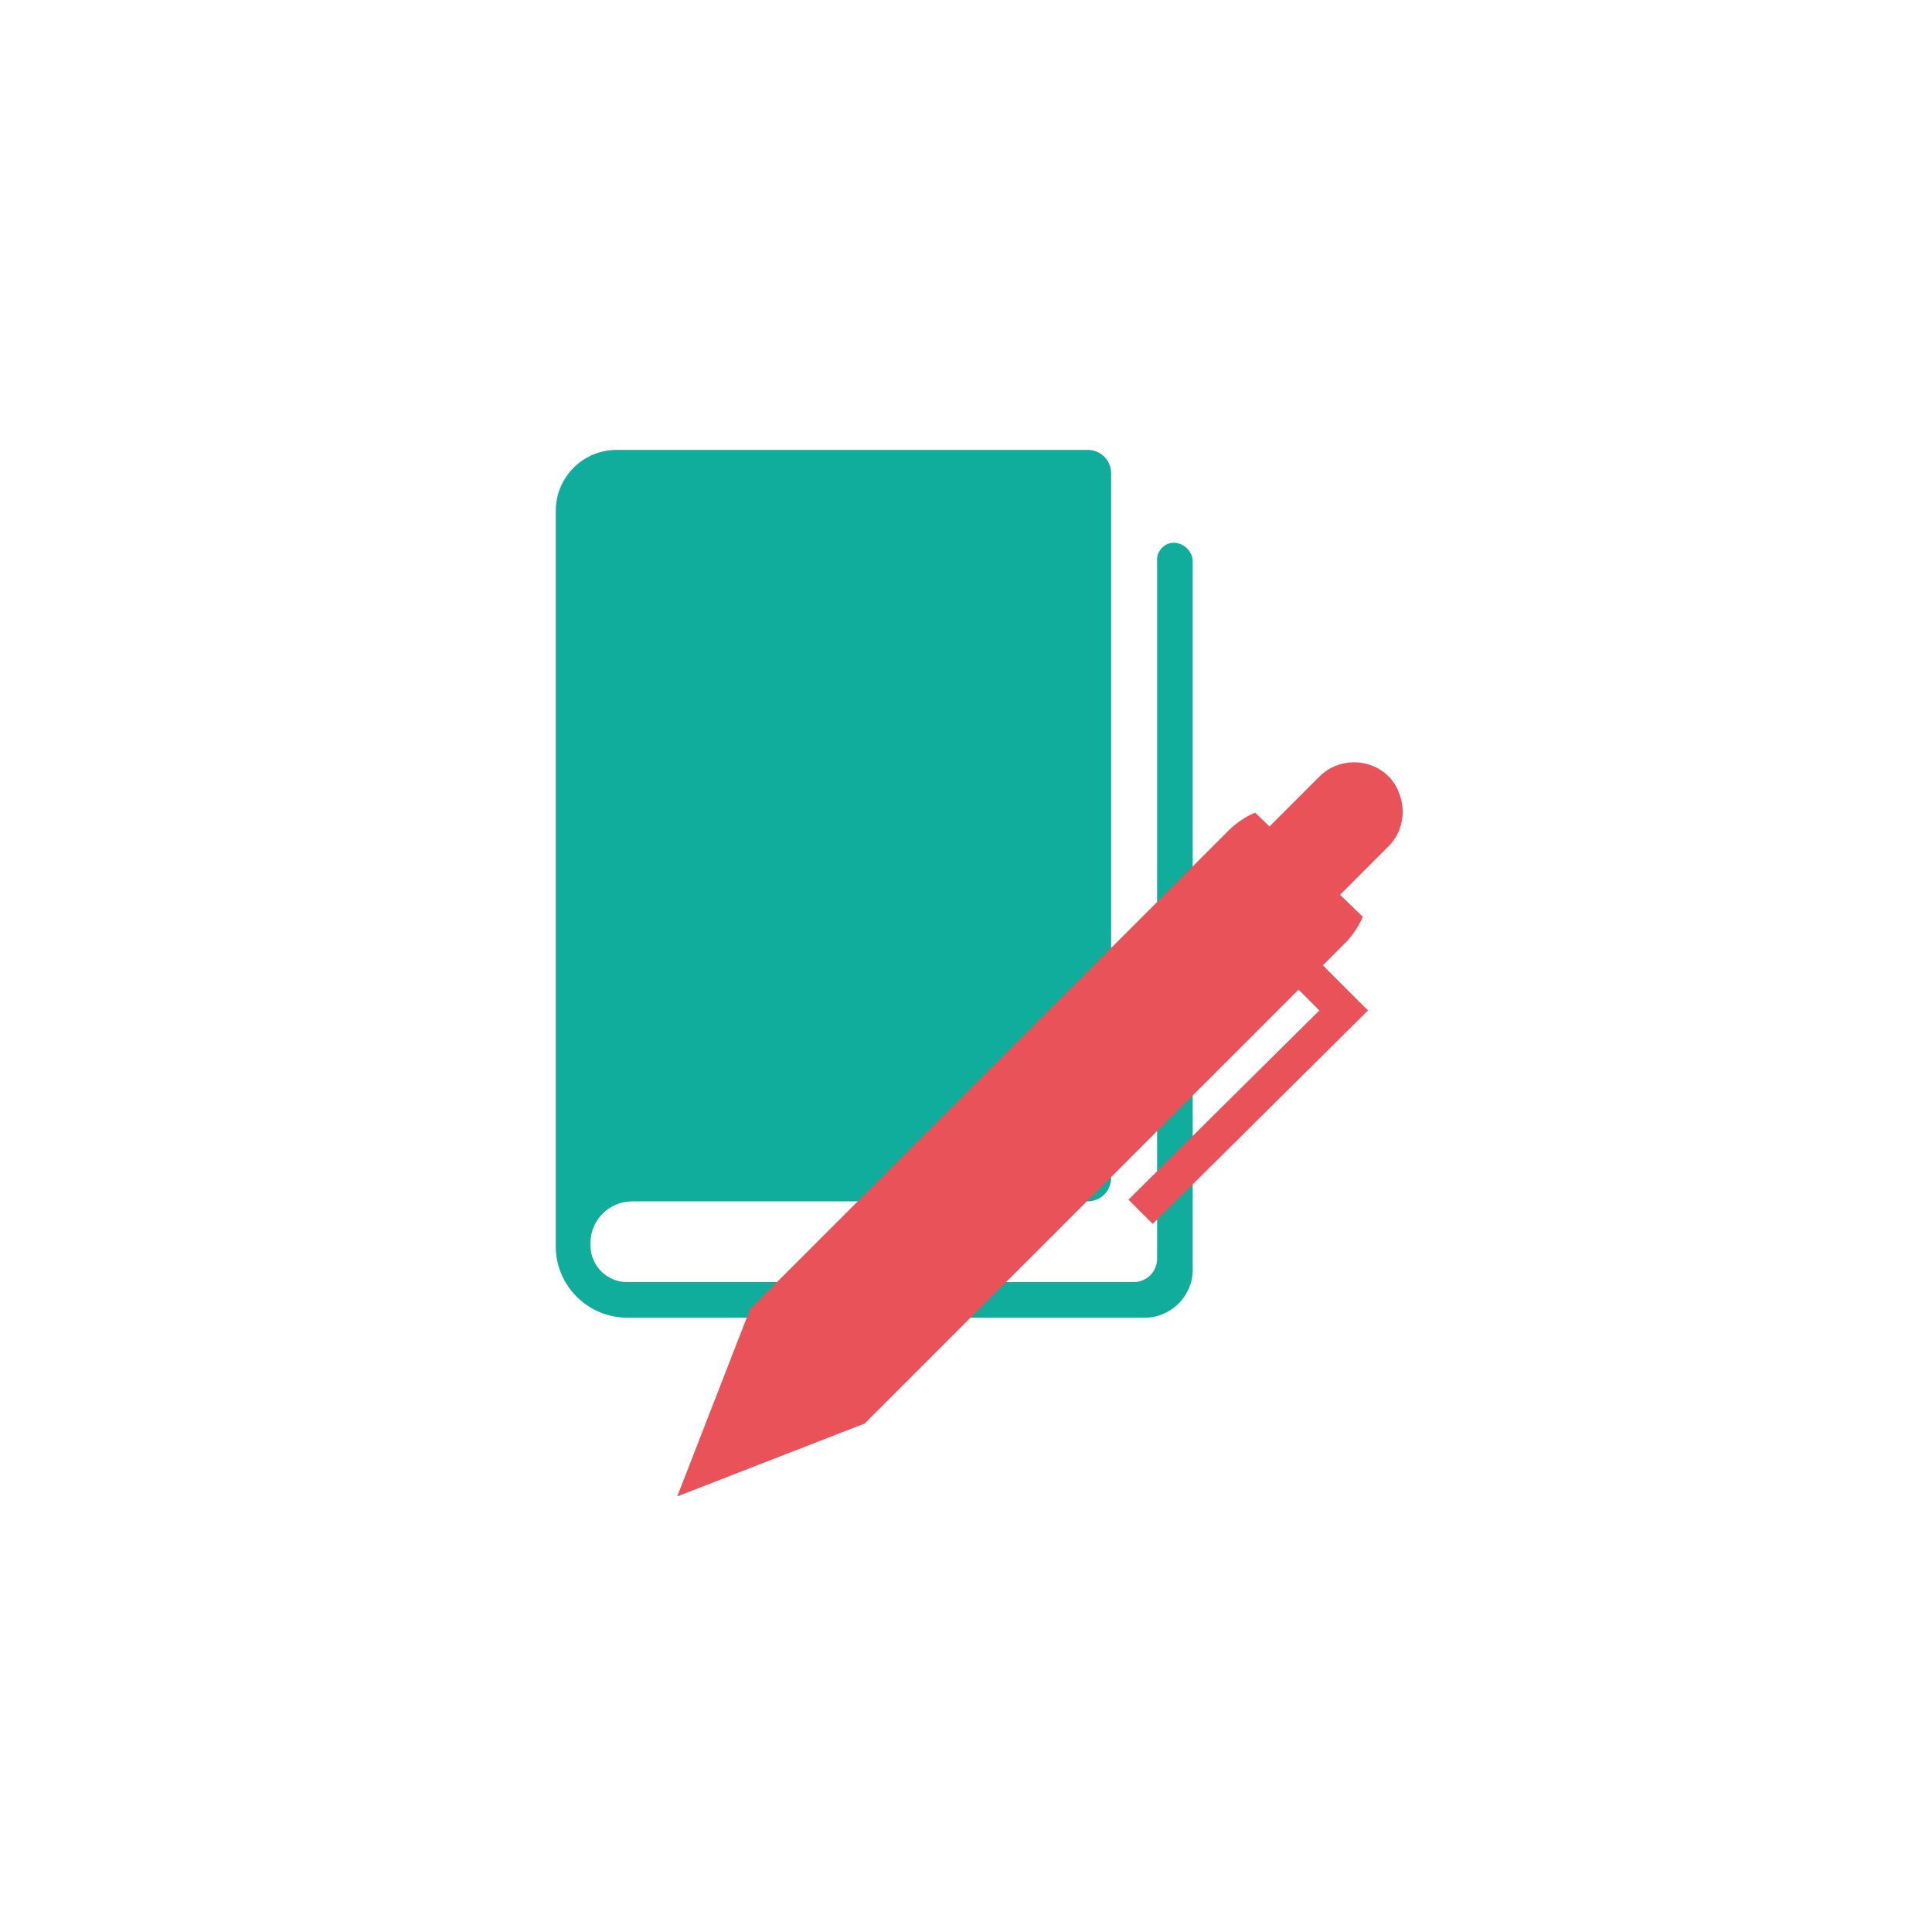
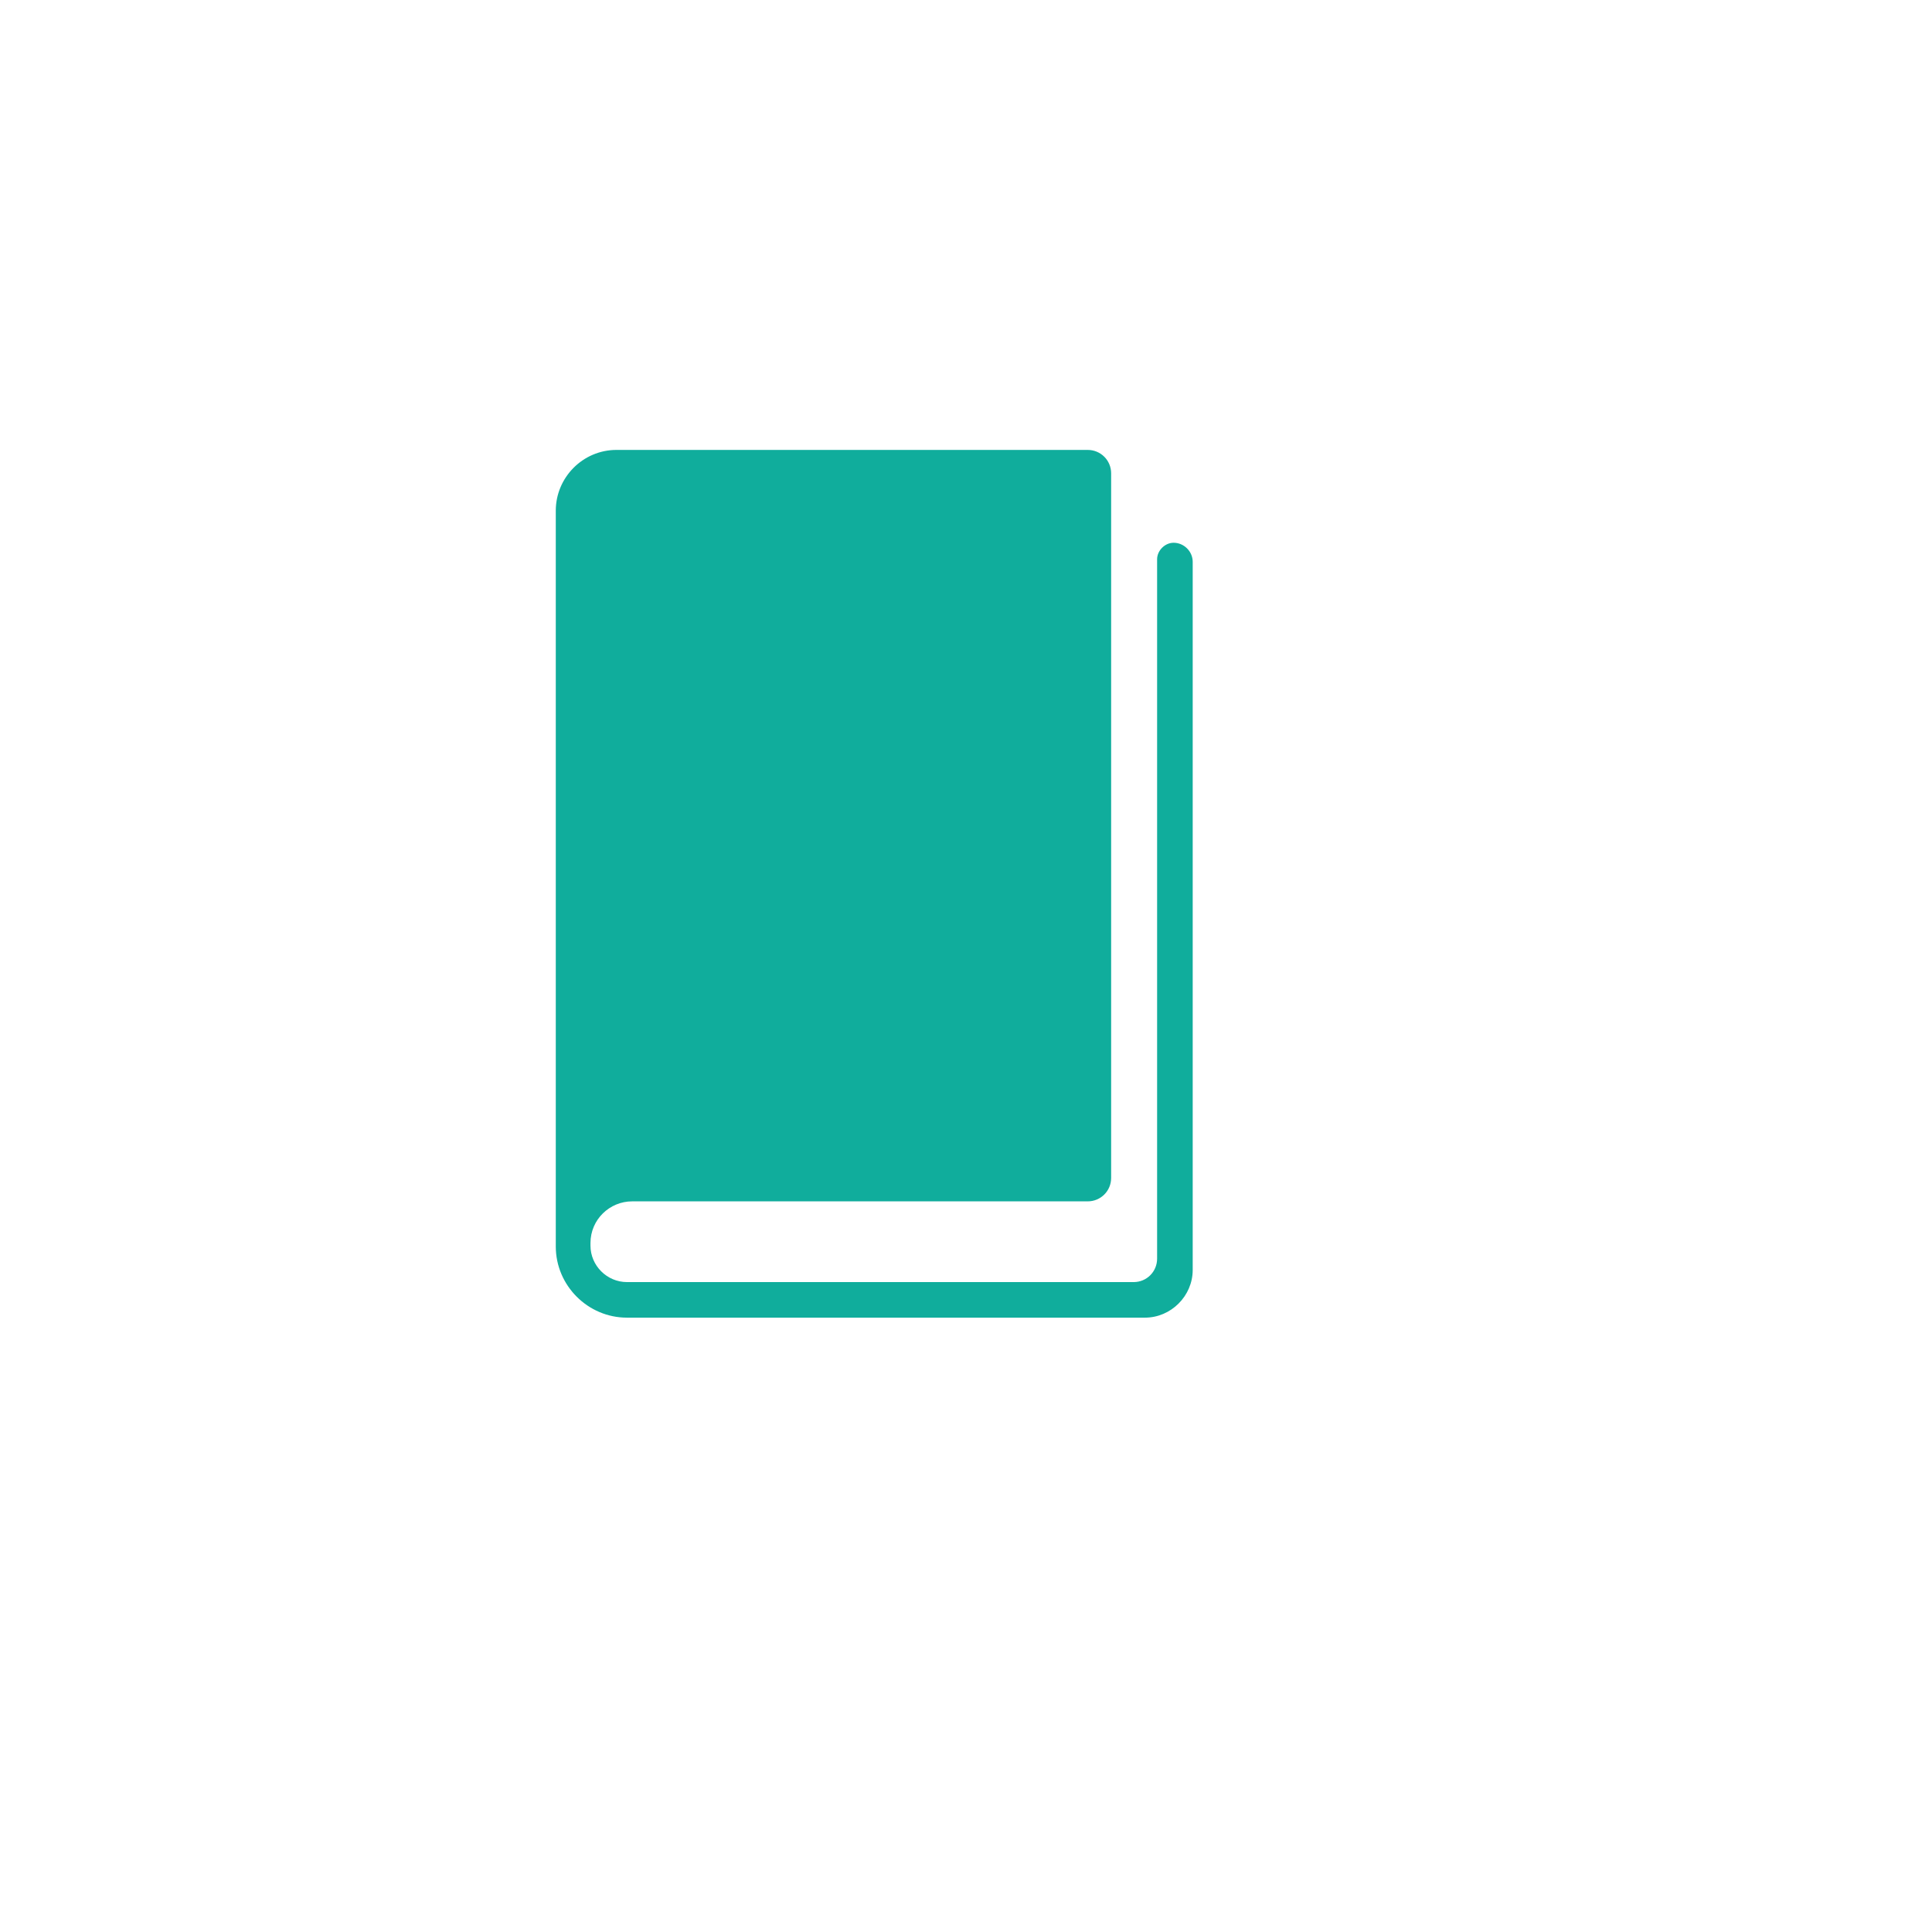
<svg xmlns="http://www.w3.org/2000/svg" width="73px" height="73px" viewBox="0 0 73 73" version="1.1">
  <title>histoire_on</title>
  <desc>Created with Sketch.</desc>
  <g id="histoire_on" stroke="none" stroke-width="1" fill="none" fill-rule="evenodd">
    <g id="noun_Book_166729" transform="translate(21, 17)">
      <g id="Group-33" transform="translate(0, 0)">
        <path d="M22.721,4.131 L22.721,30.557 C22.721,31.049 22.328,31.443 21.836,31.443 L2.689,31.443 C1.934,31.443 1.311,30.82 1.311,30.066 L1.311,29.967 C1.311,29.082 2.033,28.393 2.885,28.393 L20.098,28.393 C20.59,28.393 20.984,28 20.984,27.508 L20.984,0.885 C20.984,0.393 20.59,0 20.098,0 L2.295,0 C1.016,0 2.13162821e-14,1.049 2.13162821e-14,2.295 L2.13162821e-14,29.902 L2.13162821e-14,29.869 L2.13162821e-14,30.098 C2.13162821e-14,31.574 1.213,32.787 2.689,32.787 L22.262,32.787 C23.246,32.787 24.066,31.967 24.066,30.984 L24.066,4.23 C24.066,3.836 23.738,3.508 23.344,3.508 L23.344,3.508 C23.016,3.508 22.721,3.803 22.721,4.131 Z" id="Path" fill="#10AD9C" />
-         <path d="M28.066,20.393 L11.672,36.787 L4.59,39.541 L7.344,32.459 L25.443,14.361 C25.705,14.098 26.098,13.836 26.426,13.705 L26.968,14.229 L28.852,12.344 C29.574,11.623 30.754,11.623 31.475,12.344 C31.803,12.672 32,13.197 32,13.656 C32,14.18 31.803,14.639 31.475,14.967 L29.634,16.809 L30.492,17.639 C30.361,17.967 30.098,18.361 29.836,18.623 L28.984,19.475 L30.689,21.18 L22.557,29.246 L21.639,28.328 L28.852,21.18 L28.066,20.393 Z" id="Combined-Shape" fill="#E85258" style="mix-blend-mode: darken;" />
      </g>
    </g>
  </g>
</svg>